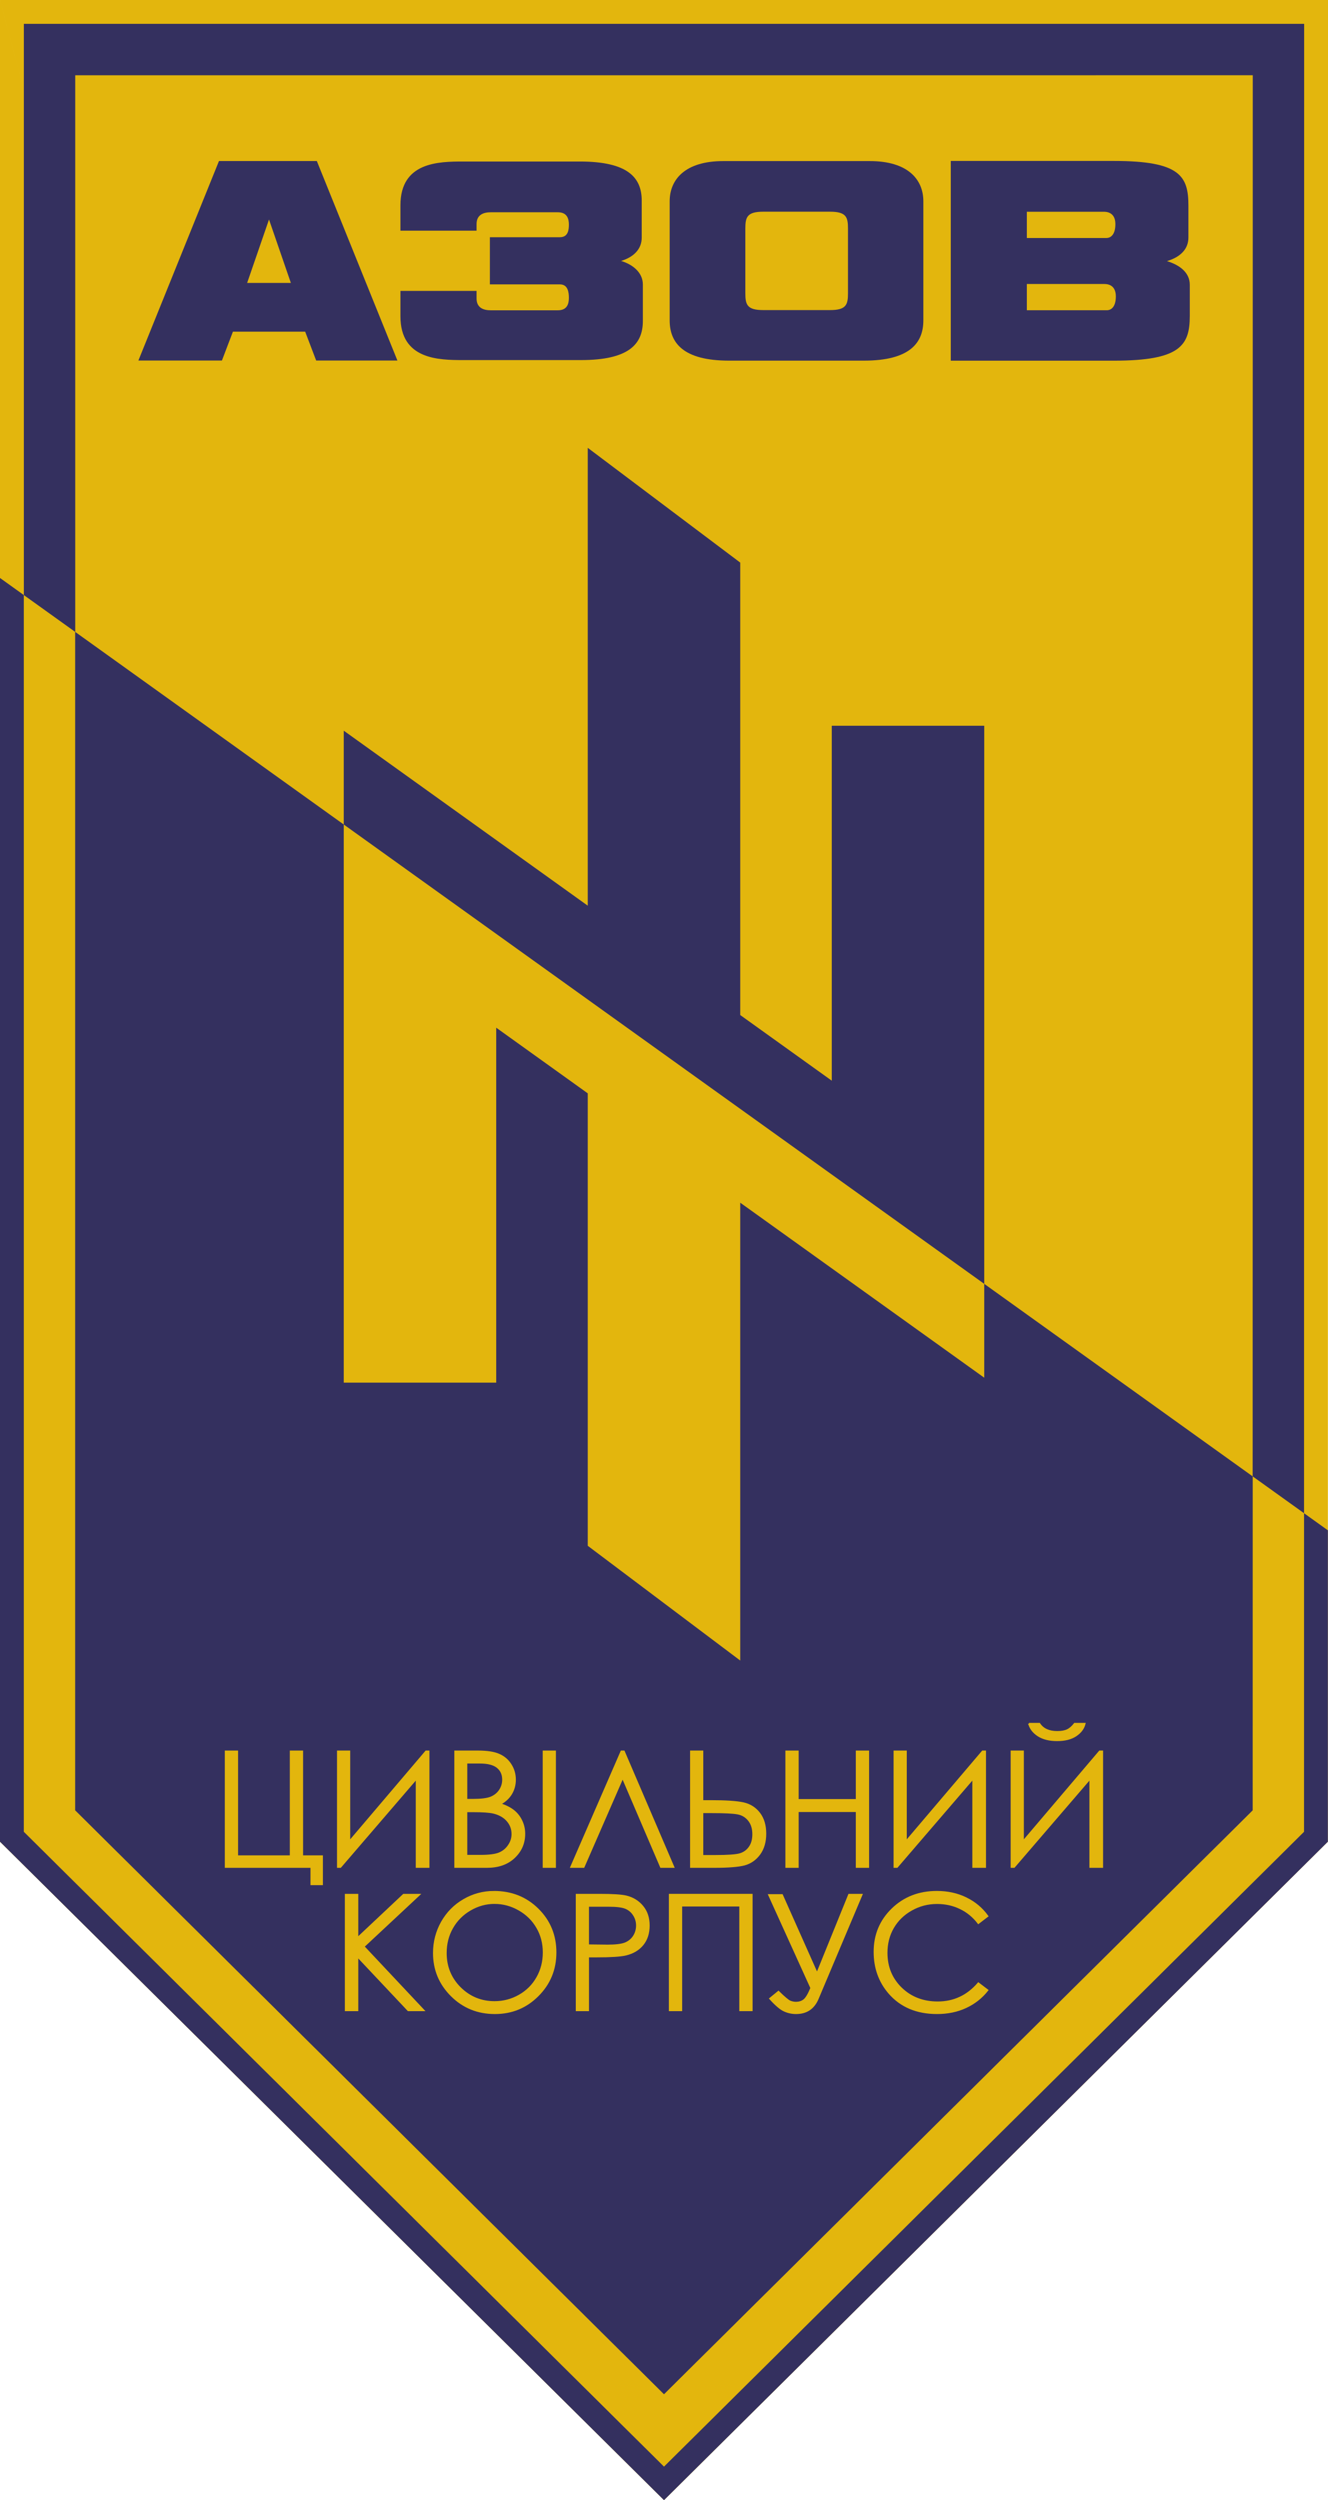
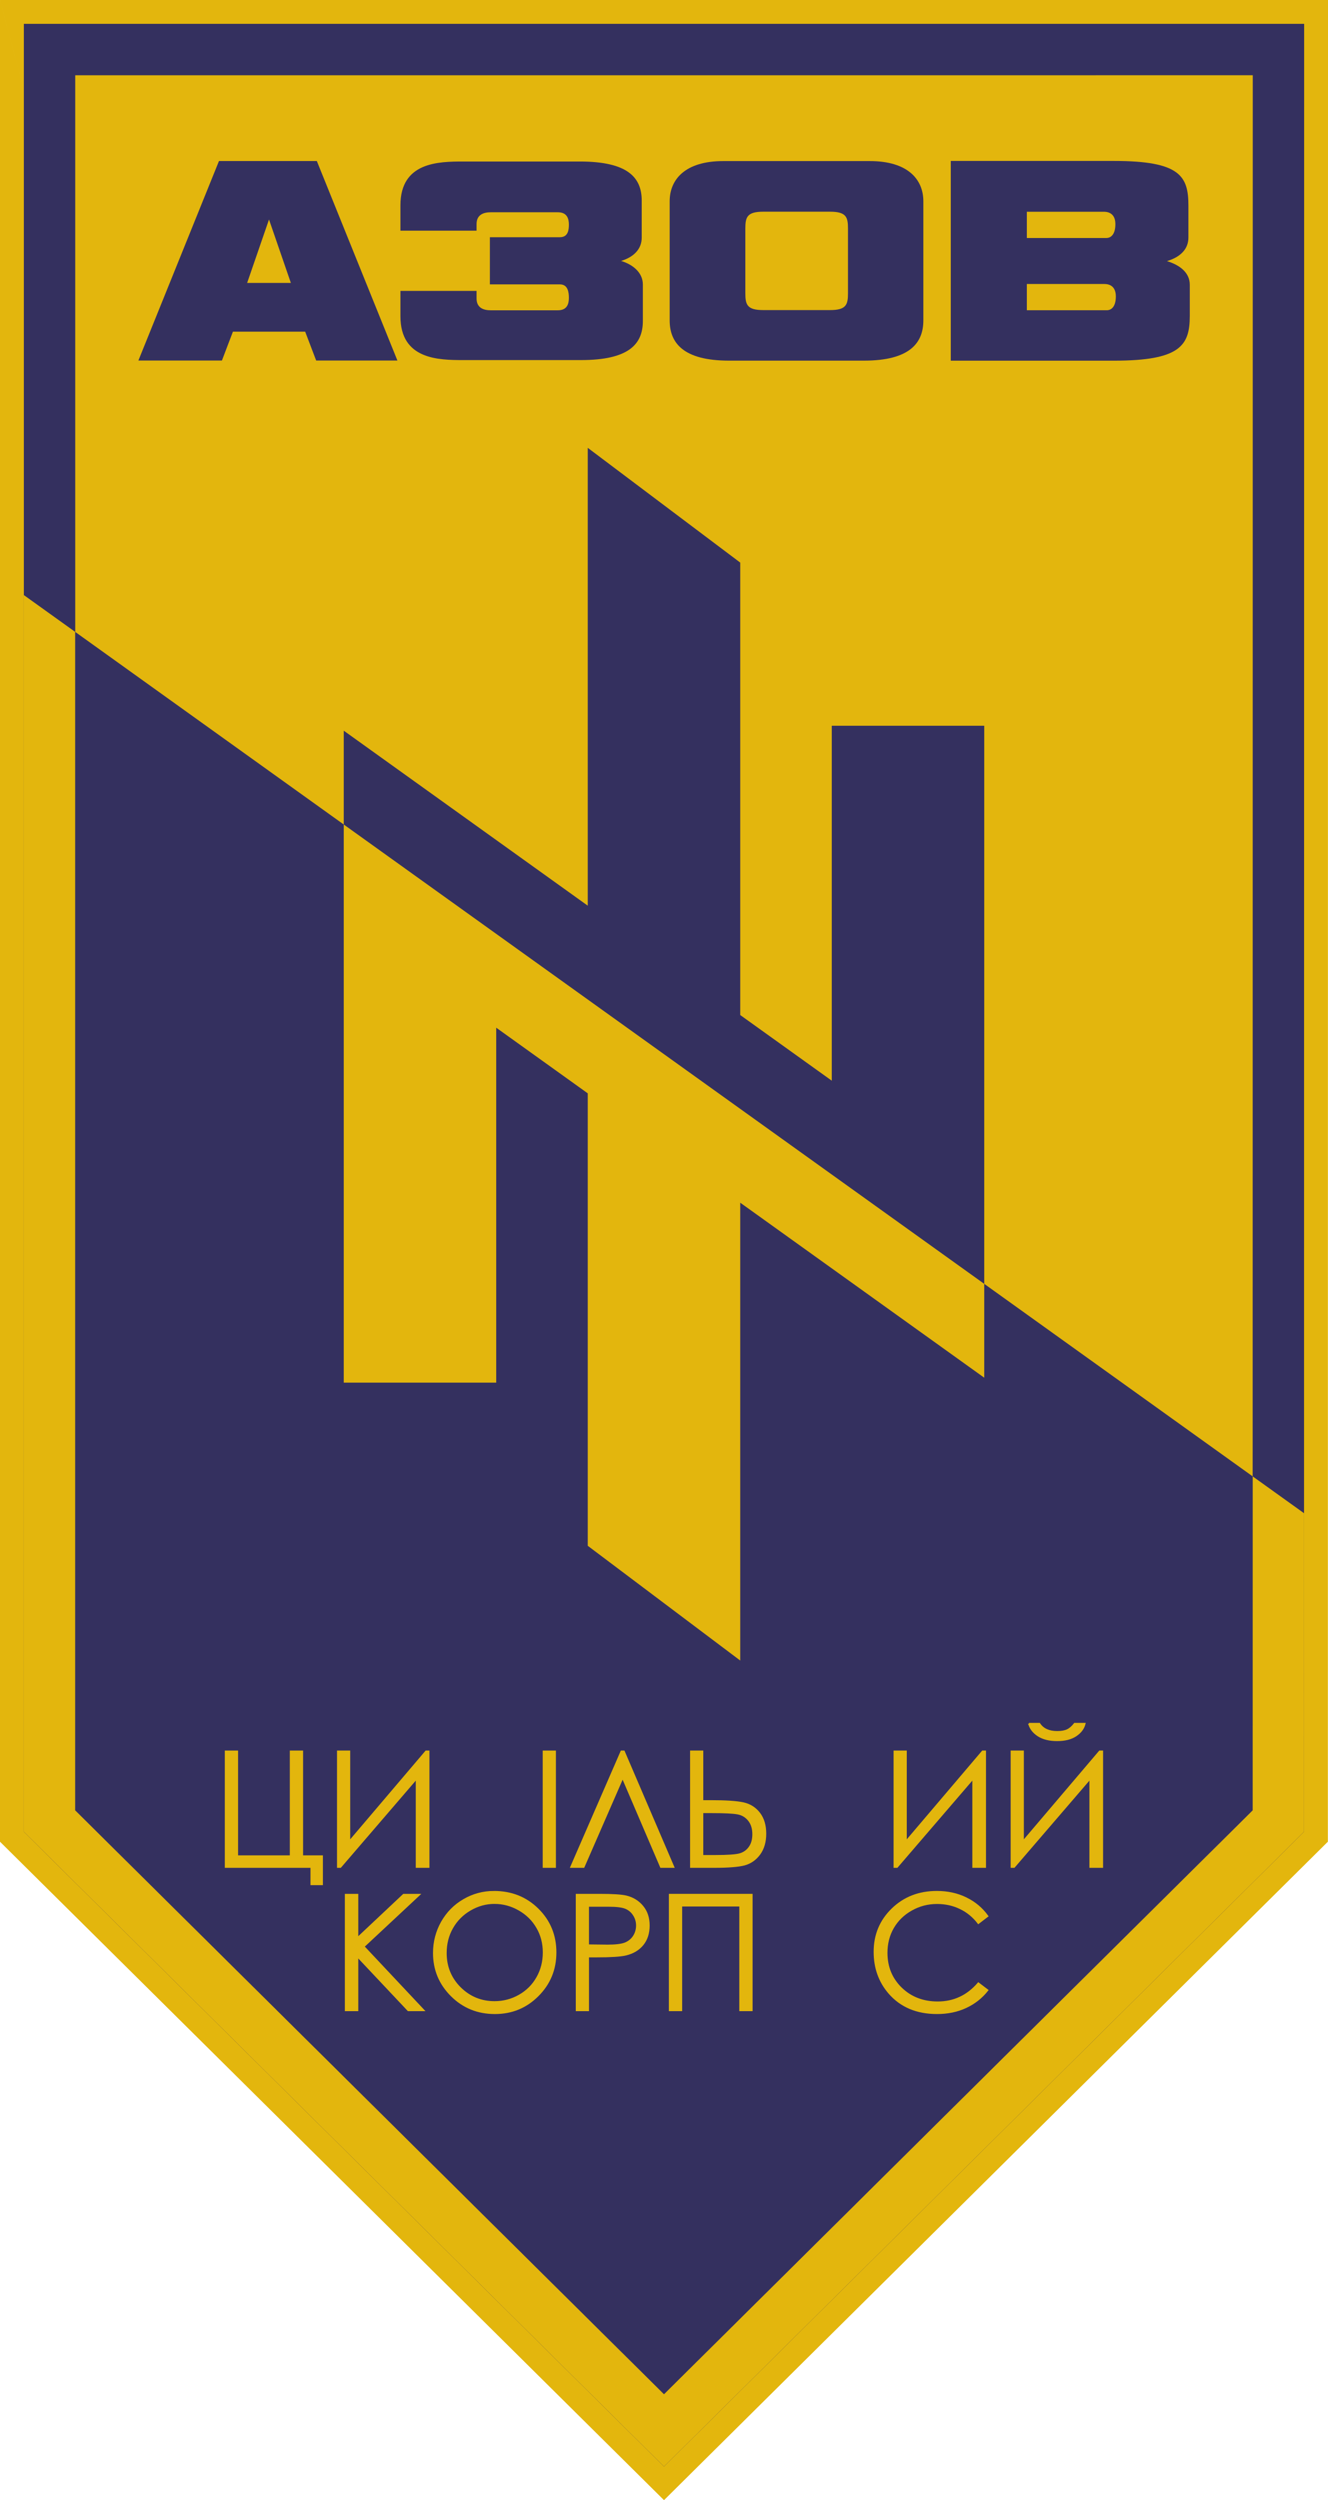
<svg xmlns="http://www.w3.org/2000/svg" xmlns:ns1="http://www.inkscape.org/namespaces/inkscape" xmlns:ns2="http://sodipodi.sourceforge.net/DTD/sodipodi-0.dtd" width="74.974mm" height="141.111mm" viewBox="0 0 265.657 500" id="svg2" version="1.1" ns1:version="0.92.1 r15371" ns2:docname="CC AZOV logo.svg">
  <defs id="defs4" />
  <ns2:namedview id="base" pagecolor="#ffffff" bordercolor="#666666" borderopacity="1.0" ns1:pageopacity="0.0" ns1:pageshadow="2" ns1:zoom="1.171875" ns1:cx="141.68374" ns1:cy="266.66668" ns1:document-units="px" ns1:current-layer="layer1" showgrid="false" ns1:window-width="1600" ns1:window-height="838" ns1:window-x="-8" ns1:window-y="-8" ns1:window-maximized="1" ns1:snap-bbox="true" ns1:bbox-paths="true" ns1:bbox-nodes="true" ns1:snap-bbox-edge-midpoints="true" ns1:snap-bbox-midpoints="true" ns1:object-paths="true" ns1:snap-intersection-paths="true" ns1:object-nodes="true" ns1:snap-smooth-nodes="true" ns1:snap-midpoints="true" ns1:snap-global="false" ns1:snap-nodes="true" fit-margin-top="0" fit-margin-left="0" fit-margin-right="0" fit-margin-bottom="0" ns1:measure-start="46.0416,397.044" ns1:measure-end="256.281,246.305" ns1:pagecheckerboard="false" showguides="false" />
  <g ns1:label="Layer 1" ns1:groupmode="layer" id="layer1" transform="translate(-238.36,-184.522)">
    <g id="g901">
      <path ns1:connector-curvature="0" id="path4173" style="color:#000000;clip-rule:nonzero;display:inline;overflow:visible;visibility:visible;opacity:1;isolation:auto;mix-blend-mode:normal;color-interpolation:sRGB;color-interpolation-filters:linearRGB;solid-color:#000000;solid-opacity:1;fill:#e3b60d;fill-opacity:1;fill-rule:nonzero;stroke:none;stroke-width:0.092;stroke-linecap:round;stroke-linejoin:round;stroke-miterlimit:4;stroke-dasharray:none;stroke-dashoffset:0;stroke-opacity:1;color-rendering:auto;image-rendering:auto;shape-rendering:auto;text-rendering:auto;enable-background:accumulate" d="M 238.36,184.522 V 552.84 L 371.189,684.521 m -132.828,-500 265.657,3e-5 -0.027,368.318 -132.802,131.682" />
-       <path ns1:connector-curvature="0" id="path993" d="m 238.36,300.11 v 252.73 l 132.828,131.682 132.802,-131.682 0.004,-62.274 -4.771,-3.421 -0.004,63.706 L 371.189,677.804 243.131,550.851 V 303.53 Z" style="opacity:1;vector-effect:none;fill:#34305f;fill-opacity:1;stroke:none;stroke-width:1.24;stroke-linecap:butt;stroke-linejoin:miter;stroke-miterlimit:4;stroke-dasharray:none;stroke-dashoffset:0;stroke-opacity:1" />
      <path ns1:connector-curvature="0" style="color:#000000;clip-rule:nonzero;display:inline;overflow:visible;visibility:visible;opacity:1;isolation:auto;mix-blend-mode:normal;color-interpolation:sRGB;color-interpolation-filters:linearRGB;solid-color:#000000;solid-opacity:1;fill:#34305f;fill-opacity:1;fill-rule:nonzero;stroke:none;stroke-width:0.092;stroke-linecap:round;stroke-linejoin:round;stroke-miterlimit:4;stroke-dasharray:none;stroke-dashoffset:0;stroke-opacity:1;color-rendering:auto;image-rendering:auto;shape-rendering:auto;text-rendering:auto;enable-background:accumulate" d="m 243.131,189.292 v 361.56 l 128.058,126.953 128.031,-126.953 0.027,-361.56 H 243.131 Z" id="path4175" />
      <path ns1:connector-curvature="0" id="path981" d="m 253.411,310.901 -10.28,-7.371 v 247.321 l 128.058,126.953 128.031,-126.953 0.004,-63.706 -10.279,-7.37 -0.005,66.793 -117.752,116.759 -117.777,-116.76 z" style="opacity:1;vector-effect:none;fill:#e3b60d;fill-opacity:1;stroke:none;stroke-width:1.24;stroke-linecap:butt;stroke-linejoin:miter;stroke-miterlimit:4;stroke-dasharray:none;stroke-dashoffset:0;stroke-opacity:1" />
      <path ns1:connector-curvature="0" style="color:#000000;clip-rule:nonzero;display:inline;overflow:visible;visibility:visible;opacity:1;isolation:auto;mix-blend-mode:normal;color-interpolation:sRGB;color-interpolation-filters:linearRGB;solid-color:#000000;solid-opacity:1;fill:#e3b60d;fill-opacity:1;fill-rule:nonzero;stroke:none;stroke-width:0.092;stroke-linecap:round;stroke-linejoin:round;stroke-miterlimit:4;stroke-dasharray:none;stroke-dashoffset:0;stroke-opacity:1;color-rendering:auto;image-rendering:auto;shape-rendering:auto;text-rendering:auto;enable-background:accumulate" d="m 253.411,199.572 3e-5,346.995 117.777,116.76 117.752,-116.759 0.026,-346.996 H 253.411 Z" id="path4177" />
      <path ns1:connector-curvature="0" id="path973" d="m 253.411,310.901 2e-5,235.666 117.777,116.76 117.752,-116.759 0.005,-66.793 z" style="opacity:1;vector-effect:none;fill:#34305f;fill-opacity:1;stroke:none;stroke-width:1.24;stroke-linecap:butt;stroke-linejoin:miter;stroke-miterlimit:4;stroke-dasharray:none;stroke-dashoffset:0;stroke-opacity:1" />
      <g transform="matrix(0.367,0,0,0.367,243.92,216.104)" id="g4340">
        <path ns1:connector-curvature="0" style="color:#000000;clip-rule:nonzero;display:inline;overflow:visible;visibility:visible;opacity:1;isolation:auto;mix-blend-mode:normal;color-interpolation:sRGB;color-interpolation-filters:linearRGB;solid-color:#000000;solid-opacity:1;fill:#34305f;fill-opacity:1;fill-rule:nonzero;stroke:none;stroke-width:0.25;stroke-linecap:round;stroke-linejoin:round;stroke-miterlimit:4;stroke-dasharray:none;stroke-dashoffset:0;stroke-opacity:1;color-rendering:auto;image-rendering:auto;shape-rendering:auto;text-rendering:auto;enable-background:accumulate" d="M 104.209,1.689 60.281,110.408 h 45.531 l 5.998,-15.734 h 16.121 5.889 17.371 l 5.998,15.734 H 201.471 L 157.543,1.689 h -0.389 -52.557 z m 27.27,31.865 11.914,34.557 H 132 130.955 119.562 Z" id="path4274" />
        <path ns1:connector-curvature="0" style="color:#000000;clip-rule:nonzero;display:inline;overflow:visible;visibility:visible;opacity:1;isolation:auto;mix-blend-mode:normal;color-interpolation:sRGB;color-interpolation-filters:linearRGB;solid-color:#000000;solid-opacity:1;fill:#34305f;fill-opacity:1;fill-rule:nonzero;stroke:none;stroke-width:0.25;stroke-linecap:round;stroke-linejoin:round;stroke-miterlimit:4;stroke-dasharray:none;stroke-dashoffset:0;stroke-opacity:1;color-rendering:auto;image-rendering:auto;shape-rendering:auto;text-rendering:auto;enable-background:accumulate" d="m 237.5,1.955 c -13.621,0 -34.383,0.272 -34.383,23.865 v 13.832 h 41.498 v -3.617 c 0,-5.18 3.909,-6.424 7.76,-6.424 h 36.531 c 5.071,0 6.033,3.496 6.033,6.764 0,2.802 -0.397,6.832 -4.898,6.832 H 251.875 v 6.734 12.232 6.734 h 38.166 c 4.502,0 4.898,4.561 4.898,7.363 0,3.267 -0.963,6.762 -6.033,6.762 H 252.375 c -3.851,0 -7.76,-1.244 -7.76,-6.424 v -4.146 h -41.498 v 13.832 c 0,23.593 20.762,23.865 34.383,23.865 h 63.992 c 26.125,0 33.766,-8.678 33.766,-21.301 V 68.982 c 0,-6.316 -5.188,-10.837 -11.889,-12.846 6.7,-2.009 11.27,-6.334 11.27,-12.65 V 23.256 c 0,-12.623 -7.641,-21.301 -33.766,-21.301 z" id="path4294" />
        <path ns1:connector-curvature="0" style="opacity:1;fill:#34305f;fill-opacity:1;stroke:none;stroke-width:4;stroke-linecap:butt;stroke-linejoin:miter;stroke-miterlimit:4;stroke-dasharray:none;stroke-dashoffset:0;stroke-opacity:1" d="m 379.043,1.719 c -20.452,0 -29.168,9.776 -29.168,21.92 v 64.91 c 0,12.144 7.276,21.92 32.42,21.92 H 427 h 8.77 19.957 c 25.144,0 32.42,-9.776 32.42,-21.92 V 23.639 c 0,-12.144 -8.716,-21.92 -29.168,-21.92 H 435.77 427 Z m 21.881,27.582 h 6.811 22.717 6.811 c 8.874,0 9.805,2.962 9.805,9.211 v 3.66 27.875 3.66 c 0,6.249 -0.931,9.211 -9.805,9.211 h -6.811 -22.717 -6.811 c -8.874,0 -9.805,-2.962 -9.805,-9.211 v -3.66 -27.875 -3.66 c 0,-6.249 0.931,-9.211 9.805,-9.211 z" id="rect4298" />
        <path ns1:connector-curvature="0" style="color:#000000;clip-rule:nonzero;display:inline;overflow:visible;visibility:visible;opacity:1;isolation:auto;mix-blend-mode:normal;color-interpolation:sRGB;color-interpolation-filters:linearRGB;solid-color:#000000;solid-opacity:1;fill:#34305f;fill-opacity:1;fill-rule:nonzero;stroke:none;stroke-width:0.25;stroke-linecap:round;stroke-linejoin:round;stroke-miterlimit:4;stroke-dasharray:none;stroke-dashoffset:0;stroke-opacity:1;color-rendering:auto;image-rendering:auto;shape-rendering:auto;text-rendering:auto;enable-background:accumulate" d="m 503.094,1.643 v 0.002 108.842 0.002 H 592 c 36.142,0 41.375,-8.263 41.375,-24.406 V 69.098 c 0,-6.309 -5.041,-10.622 -12.438,-12.861 7.397,-2.24 11.688,-6.579 11.688,-12.889 V 26.049 C 632.625,9.906 628.142,1.643 592,1.643 Z m 41.467,27.691 h 41.852 c 1.106,0 6.408,-0.078 6.408,6.738 0,6.817 -3.535,7.559 -4.773,7.559 h -43.486 z m 0,39.367 h 42.102 c 1.106,0 6.408,-0.076 6.408,6.74 0,6.817 -3.535,7.557 -4.773,7.557 h -43.736 z" id="path4327" />
      </g>
      <path ns1:connector-curvature="0" id="rect886" d="m 355.937,274.082 v 91.564 l -48.812,-34.999 v 130.382 h 30.5 V 390.046 l 18.312,13.13 v 90.483 l 30.502,22.949 v -91.564 l 48.812,34.999 V 329.66 H 404.751 v 70.986 l -18.312,-13.13 v -90.485 z" style="opacity:1;fill:#34305f;fill-opacity:1;stroke:none;stroke-width:1.224;stroke-linecap:butt;stroke-linejoin:miter;stroke-miterlimit:4;stroke-dasharray:none;stroke-dashoffset:0" />
      <path ns1:connector-curvature="0" id="path987" d="M 435.251,441.278 307.125,349.413 v 111.616 h 30.5 V 390.046 l 18.312,13.13 v 90.483 l 30.502,22.949 v -91.564 l 48.812,34.999 z" style="opacity:1;vector-effect:none;fill:#e3b60d;fill-opacity:1;stroke:none;stroke-width:1.24;stroke-linecap:butt;stroke-linejoin:miter;stroke-miterlimit:4;stroke-dasharray:none;stroke-dashoffset:0;stroke-opacity:1" />
      <g id="text32" style="font-style:normal;font-variant:normal;font-weight:normal;font-stretch:normal;font-size:32.2px;line-height:89%;font-family:'Century Gothic';-inkscape-font-specification:'Century Gothic';text-align:center;letter-spacing:-0.416px;word-spacing:0px;text-anchor:middle;fill:#e3b60d;fill-opacity:1;stroke:#e3b60d;stroke-width:0.328;stroke-linecap:butt;stroke-linejoin:miter;stroke-miterlimit:4;stroke-dasharray:none;stroke-opacity:1" aria-label="ЦИВІЛЬНИЙ КОРПУС">
        <path id="path841" style="font-style:normal;font-variant:normal;font-weight:normal;font-stretch:normal;line-height:89%;font-family:'Century Gothic';-inkscape-font-specification:'Century Gothic';text-align:center;letter-spacing:-0.416px;text-anchor:middle;fill:#e3b60d;stroke:#e3b60d;stroke-width:0.328;stroke-miterlimit:4;stroke-dasharray:none" d="m 300.634,557.901 h -17.138 v -23.128 h 2.327 v 20.958 h 10.676 v -20.958 h 2.327 v 20.958 h 3.962 v 5.629 h -2.154 z" ns1:connector-curvature="0" />
        <path id="path843" style="font-style:normal;font-variant:normal;font-weight:normal;font-stretch:normal;line-height:89%;font-family:'Century Gothic';-inkscape-font-specification:'Century Gothic';text-align:center;letter-spacing:-0.416px;text-anchor:middle;fill:#e3b60d;stroke:#e3b60d;stroke-width:0.328;stroke-miterlimit:4;stroke-dasharray:none" d="m 324.101,557.901 h -2.406 v -17.72 l -15.235,17.72 h -0.519 v -23.128 h 2.311 v 18.034 l 15.33,-18.034 h 0.519 z" ns1:connector-curvature="0" />
-         <path id="path845" style="font-style:normal;font-variant:normal;font-weight:normal;font-stretch:normal;line-height:89%;font-family:'Century Gothic';-inkscape-font-specification:'Century Gothic';text-align:center;letter-spacing:-0.416px;text-anchor:middle;fill:#e3b60d;stroke:#e3b60d;stroke-width:0.328;stroke-miterlimit:4;stroke-dasharray:none" d="m 329.409,534.773 h 4.56 q 2.751,0 4.229,0.66 1.478,0.645 2.327,1.997 0.865,1.352 0.865,3.003 0,1.541 -0.755,2.814 -0.755,1.258 -2.217,2.044 1.808,0.613 2.783,1.446 0.975,0.818 1.509,1.997 0.55,1.163 0.55,2.531 0,2.783 -2.044,4.717 -2.028,1.918 -5.456,1.918 h -6.352 z m 2.264,2.264 v 7.405 h 1.321 q 2.406,0 3.538,-0.44 1.132,-0.456 1.792,-1.415 0.66,-0.975 0.66,-2.154 0,-1.588 -1.116,-2.484 -1.101,-0.912 -3.522,-0.912 z m 0,9.732 v 8.868 h 2.862 q 2.531,0 3.711,-0.487 1.179,-0.503 1.887,-1.557 0.723,-1.053 0.723,-2.28 0,-1.541 -1.006,-2.689 -1.006,-1.148 -2.767,-1.572 -1.179,-0.283 -4.104,-0.283 z" ns1:connector-curvature="0" />
        <path id="path847" style="font-style:normal;font-variant:normal;font-weight:normal;font-stretch:normal;line-height:89%;font-family:'Century Gothic';-inkscape-font-specification:'Century Gothic';text-align:center;letter-spacing:-0.416px;text-anchor:middle;fill:#e3b60d;stroke:#e3b60d;stroke-width:0.328;stroke-miterlimit:4;stroke-dasharray:none" d="m 347.09,534.773 h 2.311 v 23.128 h -2.311 z" ns1:connector-curvature="0" />
        <path id="path849" style="font-style:normal;font-variant:normal;font-weight:normal;font-stretch:normal;line-height:89%;font-family:'Century Gothic';-inkscape-font-specification:'Century Gothic';text-align:center;letter-spacing:-0.416px;text-anchor:middle;fill:#e3b60d;stroke:#e3b60d;stroke-width:0.328;stroke-miterlimit:4;stroke-dasharray:none" d="m 373.088,557.901 h -2.516 l -7.657,-17.877 -7.798,17.877 h -2.516 l 10.063,-23.128 h 0.503 z" ns1:connector-curvature="0" />
        <path id="path851" style="font-style:normal;font-variant:normal;font-weight:normal;font-stretch:normal;line-height:89%;font-family:'Century Gothic';-inkscape-font-specification:'Century Gothic';text-align:center;letter-spacing:-0.416px;text-anchor:middle;fill:#e3b60d;stroke:#e3b60d;stroke-width:0.328;stroke-miterlimit:4;stroke-dasharray:none" d="m 376.571,534.773 h 2.311 v 9.921 h 1.667 q 4.544,0 6.525,0.44 1.981,0.44 3.192,2.028 1.211,1.572 1.211,4.072 0,2.453 -1.179,4.072 -1.179,1.604 -3.003,2.107 -1.824,0.487 -6.116,0.487 h -4.607 z m 2.311,20.896 h 2.468 q 3.899,0 5.078,-0.362 1.195,-0.377 1.887,-1.384 0.708,-1.006 0.708,-2.579 0,-1.73 -0.88,-2.814 -0.88,-1.085 -2.248,-1.321 -1.352,-0.252 -5.063,-0.252 h -1.95 z" ns1:connector-curvature="0" />
-         <path id="path853" style="font-style:normal;font-variant:normal;font-weight:normal;font-stretch:normal;line-height:89%;font-family:'Century Gothic';-inkscape-font-specification:'Century Gothic';text-align:center;letter-spacing:-0.416px;text-anchor:middle;fill:#e3b60d;stroke:#e3b60d;stroke-width:0.328;stroke-miterlimit:4;stroke-dasharray:none" d="m 395.636,534.773 h 2.327 v 9.701 h 11.761 v -9.701 h 2.327 v 23.128 h -2.327 v -11.163 h -11.761 v 11.163 h -2.327 z" ns1:connector-curvature="0" />
        <path id="path855" style="font-style:normal;font-variant:normal;font-weight:normal;font-stretch:normal;line-height:89%;font-family:'Century Gothic';-inkscape-font-specification:'Century Gothic';text-align:center;letter-spacing:-0.416px;text-anchor:middle;fill:#e3b60d;stroke:#e3b60d;stroke-width:0.328;stroke-miterlimit:4;stroke-dasharray:none" d="m 435.439,557.901 h -2.406 v -17.72 l -15.235,17.72 h -0.519 v -23.128 h 2.311 v 18.034 l 15.33,-18.034 h 0.519 z" ns1:connector-curvature="0" />
        <path id="path857" style="font-style:normal;font-variant:normal;font-weight:normal;font-stretch:normal;line-height:89%;font-family:'Century Gothic';-inkscape-font-specification:'Century Gothic';text-align:center;letter-spacing:-0.416px;text-anchor:middle;fill:#e3b60d;stroke:#e3b60d;stroke-width:0.328;stroke-miterlimit:4;stroke-dasharray:none" d="m 458.859,557.901 h -2.406 v -17.72 l -15.235,17.72 h -0.519 v -23.128 h 2.311 v 18.034 l 15.33,-18.034 h 0.519 z m -14.654,-28.663 h 2.075 q 0.535,0.818 1.431,1.226 0.896,0.409 2.138,0.409 1.258,0 2.028,-0.362 0.77,-0.362 1.462,-1.274 h 2.013 q -0.346,1.415 -1.777,2.374 -1.415,0.943 -3.742,0.943 -2.311,0 -3.773,-0.928 -1.462,-0.943 -1.855,-2.39 z" ns1:connector-curvature="0" />
        <path id="path859" style="font-style:normal;font-variant:normal;font-weight:normal;font-stretch:normal;line-height:89%;font-family:'Century Gothic';-inkscape-font-specification:'Century Gothic';text-align:center;letter-spacing:-0.416px;text-anchor:middle;fill:#e3b60d;stroke:#e3b60d;stroke-width:0.328;stroke-miterlimit:4;stroke-dasharray:none" d="m 307.51,563.431 h 2.358 v 8.679 l 9.229,-8.679 h 3.129 l -11.116,10.377 11.981,12.751 h -3.066 L 309.869,575.774 v 10.786 h -2.358 z" ns1:connector-curvature="0" />
        <path id="path861" style="font-style:normal;font-variant:normal;font-weight:normal;font-stretch:normal;line-height:89%;font-family:'Century Gothic';-inkscape-font-specification:'Century Gothic';text-align:center;letter-spacing:-0.416px;text-anchor:middle;fill:#e3b60d;stroke:#e3b60d;stroke-width:0.328;stroke-miterlimit:4;stroke-dasharray:none" d="m 337.172,562.849 q 5.251,0 8.789,3.506 3.538,3.506 3.538,8.632 0,5.078 -3.538,8.616 -3.522,3.538 -8.6,3.538 -5.141,0 -8.679,-3.522 -3.538,-3.522 -3.538,-8.522 0,-3.333 1.604,-6.179 1.619,-2.846 4.402,-4.45 2.783,-1.619 6.022,-1.619 z m 0.11,2.264 q -2.563,0 -4.858,1.336 -2.296,1.336 -3.585,3.601 -1.289,2.264 -1.289,5.047 0,4.119 2.846,6.965 2.862,2.83 6.887,2.83 2.689,0 4.968,-1.305 2.296,-1.305 3.569,-3.569 1.289,-2.264 1.289,-5.031 0,-2.751 -1.289,-4.968 -1.274,-2.233 -3.601,-3.569 -2.327,-1.336 -4.937,-1.336 z" ns1:connector-curvature="0" />
        <path id="path863" style="font-style:normal;font-variant:normal;font-weight:normal;font-stretch:normal;line-height:89%;font-family:'Century Gothic';-inkscape-font-specification:'Century Gothic';text-align:center;letter-spacing:-0.416px;text-anchor:middle;fill:#e3b60d;stroke:#e3b60d;stroke-width:0.328;stroke-miterlimit:4;stroke-dasharray:none" d="m 353.705,563.431 h 4.607 q 3.962,0 5.346,0.346 1.981,0.487 3.239,2.013 1.258,1.509 1.258,3.805 0,2.311 -1.226,3.821 -1.226,1.494 -3.38,2.013 -1.572,0.377 -5.88,0.377 h -1.651 v 10.754 h -2.311 z m 2.311,2.248 v 7.861 l 3.915,0.047 q 2.374,0 3.475,-0.425 1.101,-0.44 1.73,-1.399 0.629,-0.975 0.629,-2.17 0,-1.163 -0.629,-2.123 -0.629,-0.975 -1.667,-1.384 -1.022,-0.409 -3.365,-0.409 z" ns1:connector-curvature="0" />
        <path id="path865" style="font-style:normal;font-variant:normal;font-weight:normal;font-stretch:normal;line-height:89%;font-family:'Century Gothic';-inkscape-font-specification:'Century Gothic';text-align:center;letter-spacing:-0.416px;text-anchor:middle;fill:#e3b60d;stroke:#e3b60d;stroke-width:0.328;stroke-miterlimit:4;stroke-dasharray:none" d="m 372.33,563.431 h 16.415 v 23.128 h -2.327 v -20.927 h -11.761 v 20.927 h -2.327 z" ns1:connector-curvature="0" />
-         <path id="path867" style="font-style:normal;font-variant:normal;font-weight:normal;font-stretch:normal;line-height:89%;font-family:'Century Gothic';-inkscape-font-specification:'Century Gothic';text-align:center;letter-spacing:-0.416px;text-anchor:middle;fill:#e3b60d;stroke:#e3b60d;stroke-width:0.328;stroke-miterlimit:4;stroke-dasharray:none" d="m 392.196,563.494 h 2.61 l 6.997,15.707 6.399,-15.77 h 2.531 l -8.773,20.786 q -1.226,2.924 -4.355,2.924 -1.258,0 -2.374,-0.519 -1.116,-0.503 -2.83,-2.406 l 1.682,-1.384 q 1.745,1.714 2.327,1.95 0.582,0.236 1.179,0.236 0.912,0 1.572,-0.487 0.676,-0.487 1.478,-2.437 z" ns1:connector-curvature="0" />
        <path id="path869" style="font-style:normal;font-variant:normal;font-weight:normal;font-stretch:normal;line-height:89%;font-family:'Century Gothic';-inkscape-font-specification:'Century Gothic';text-align:center;letter-spacing:-0.416px;text-anchor:middle;fill:#e3b60d;stroke:#e3b60d;stroke-width:0.328;stroke-miterlimit:4;stroke-dasharray:none" d="m 435.899,567.723 -1.824,1.399 q -1.509,-1.965 -3.632,-2.972 -2.107,-1.022 -4.638,-1.022 -2.767,0 -5.126,1.336 -2.358,1.321 -3.663,3.569 -1.289,2.233 -1.289,5.031 0,4.229 2.893,7.06 2.909,2.83 7.327,2.83 4.858,0 8.129,-3.805 l 1.824,1.384 q -1.73,2.201 -4.324,3.412 -2.579,1.195 -5.77,1.195 -6.069,0 -9.575,-4.041 -2.94,-3.412 -2.94,-8.239 0,-5.078 3.553,-8.537 3.569,-3.475 8.931,-3.475 3.239,0 5.849,1.289 2.61,1.274 4.277,3.585 z" ns1:connector-curvature="0" />
      </g>
    </g>
  </g>
</svg>